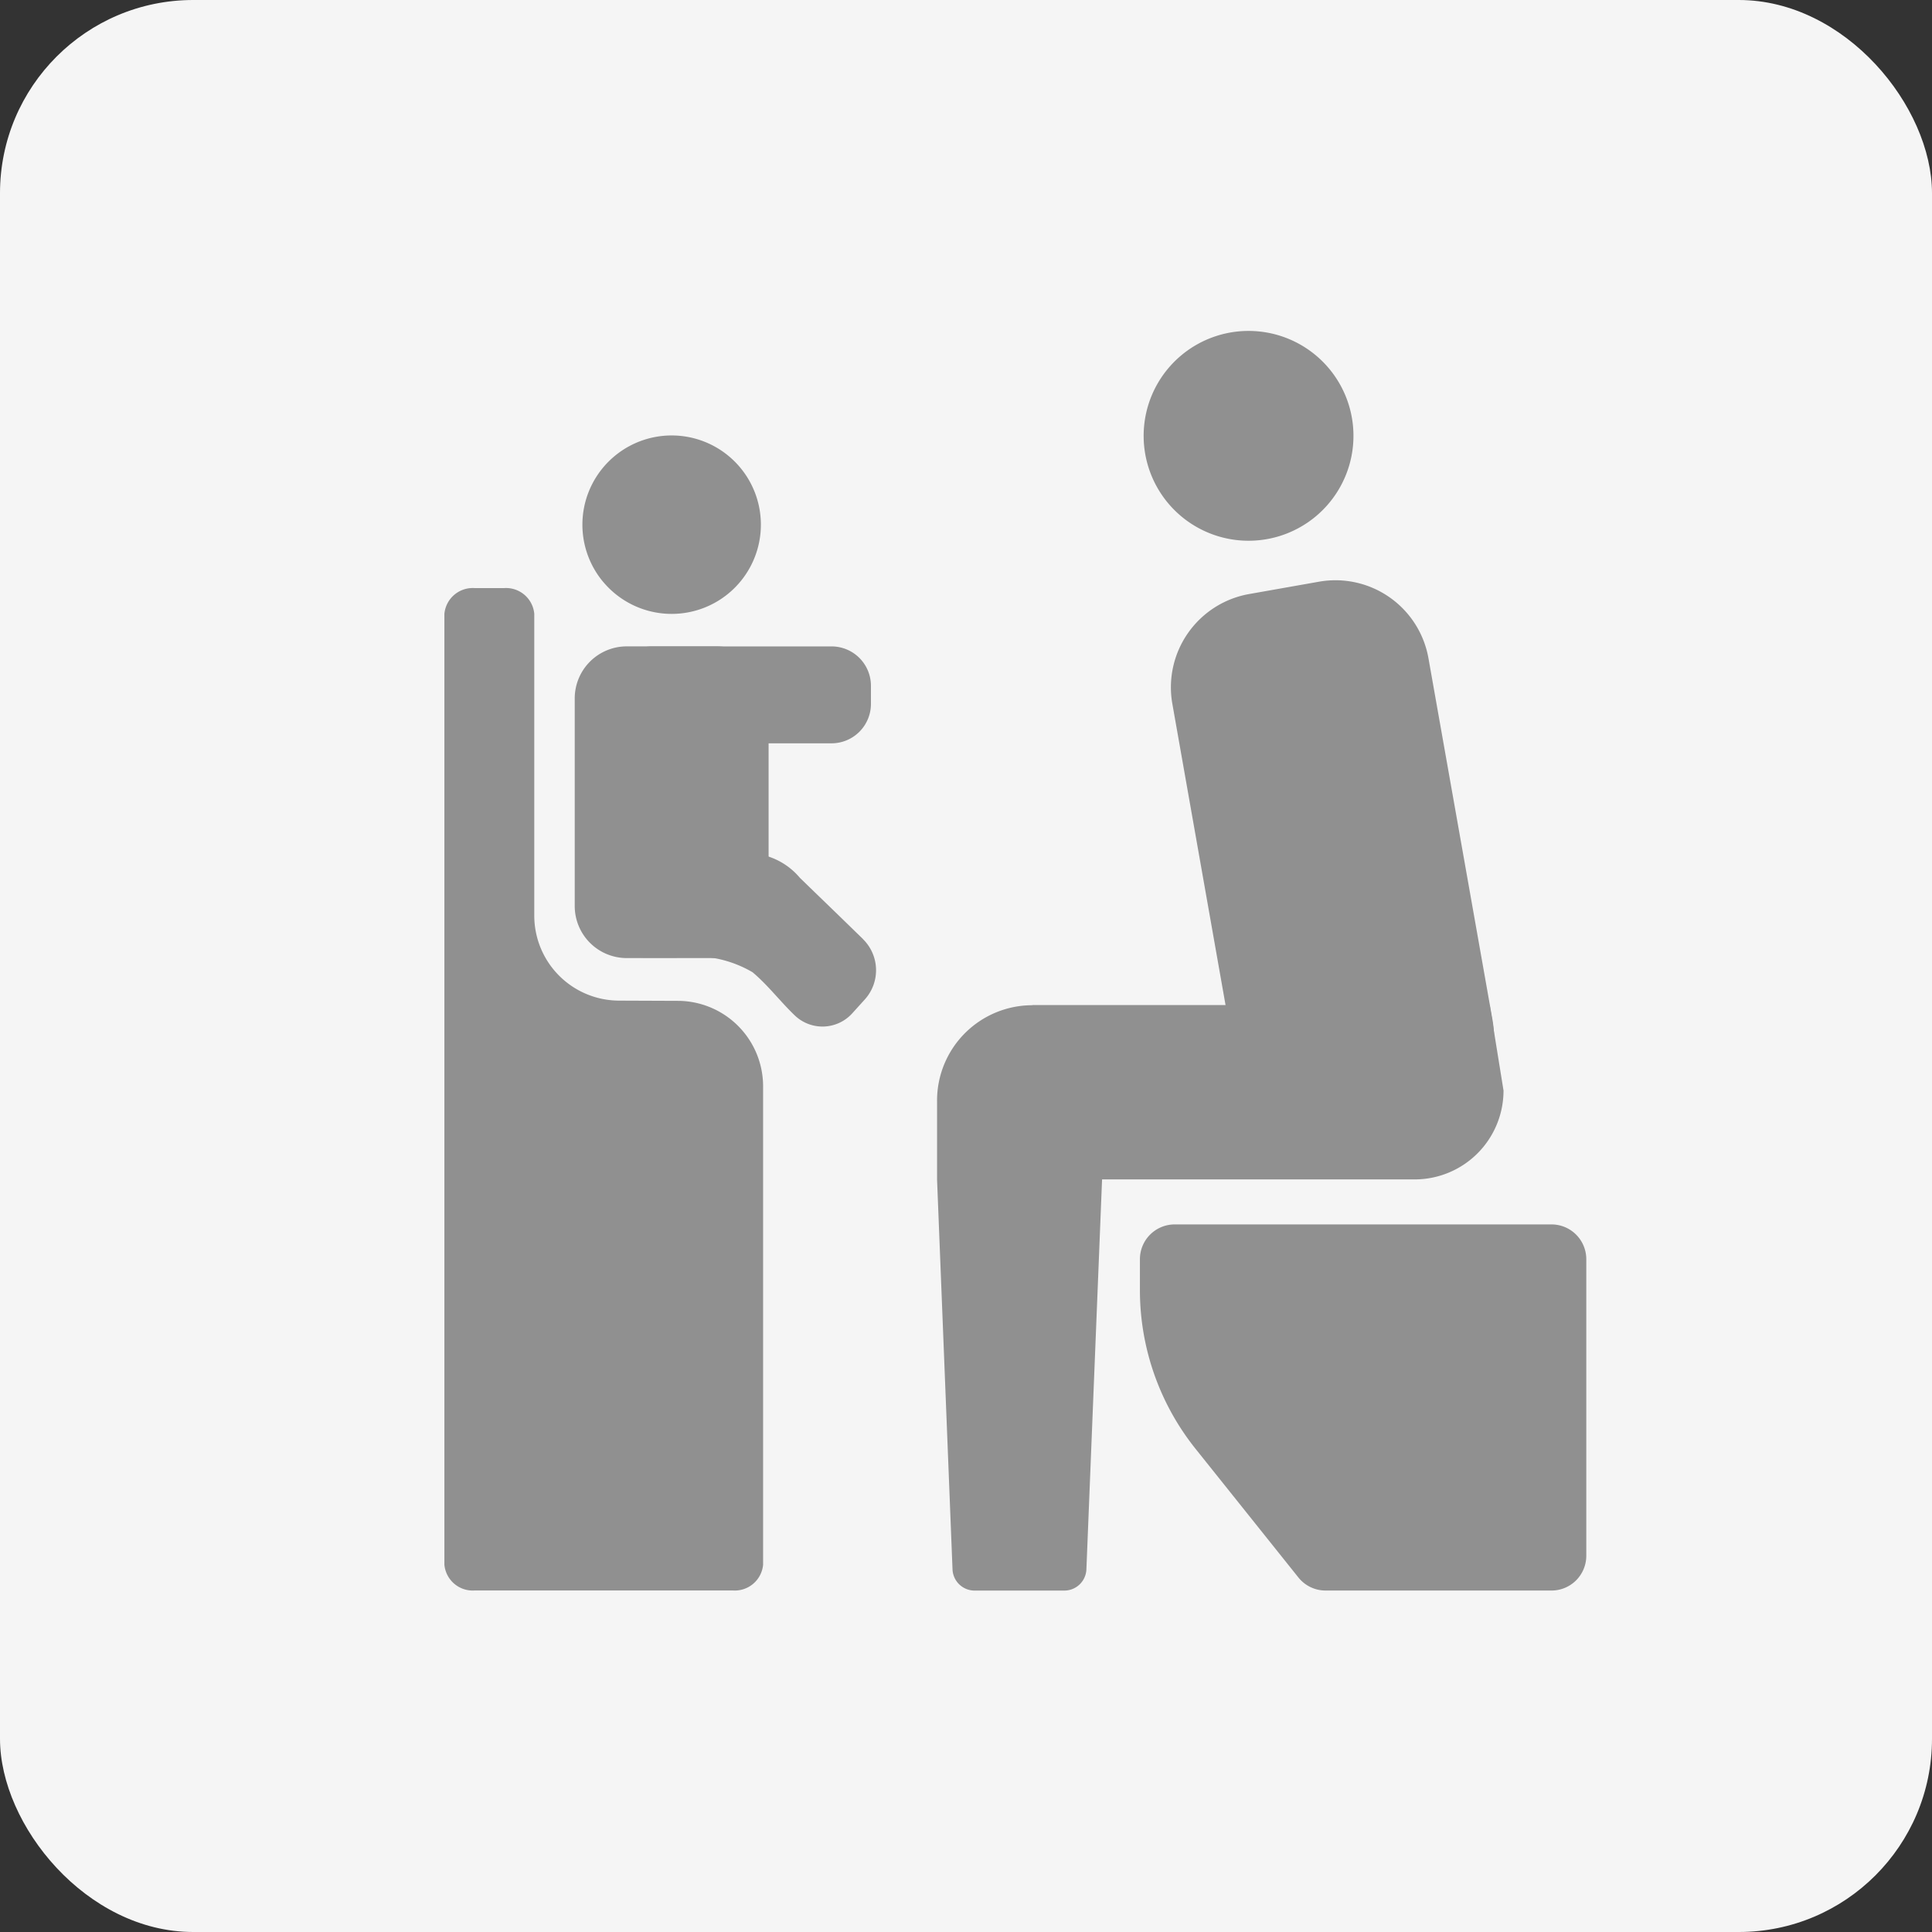
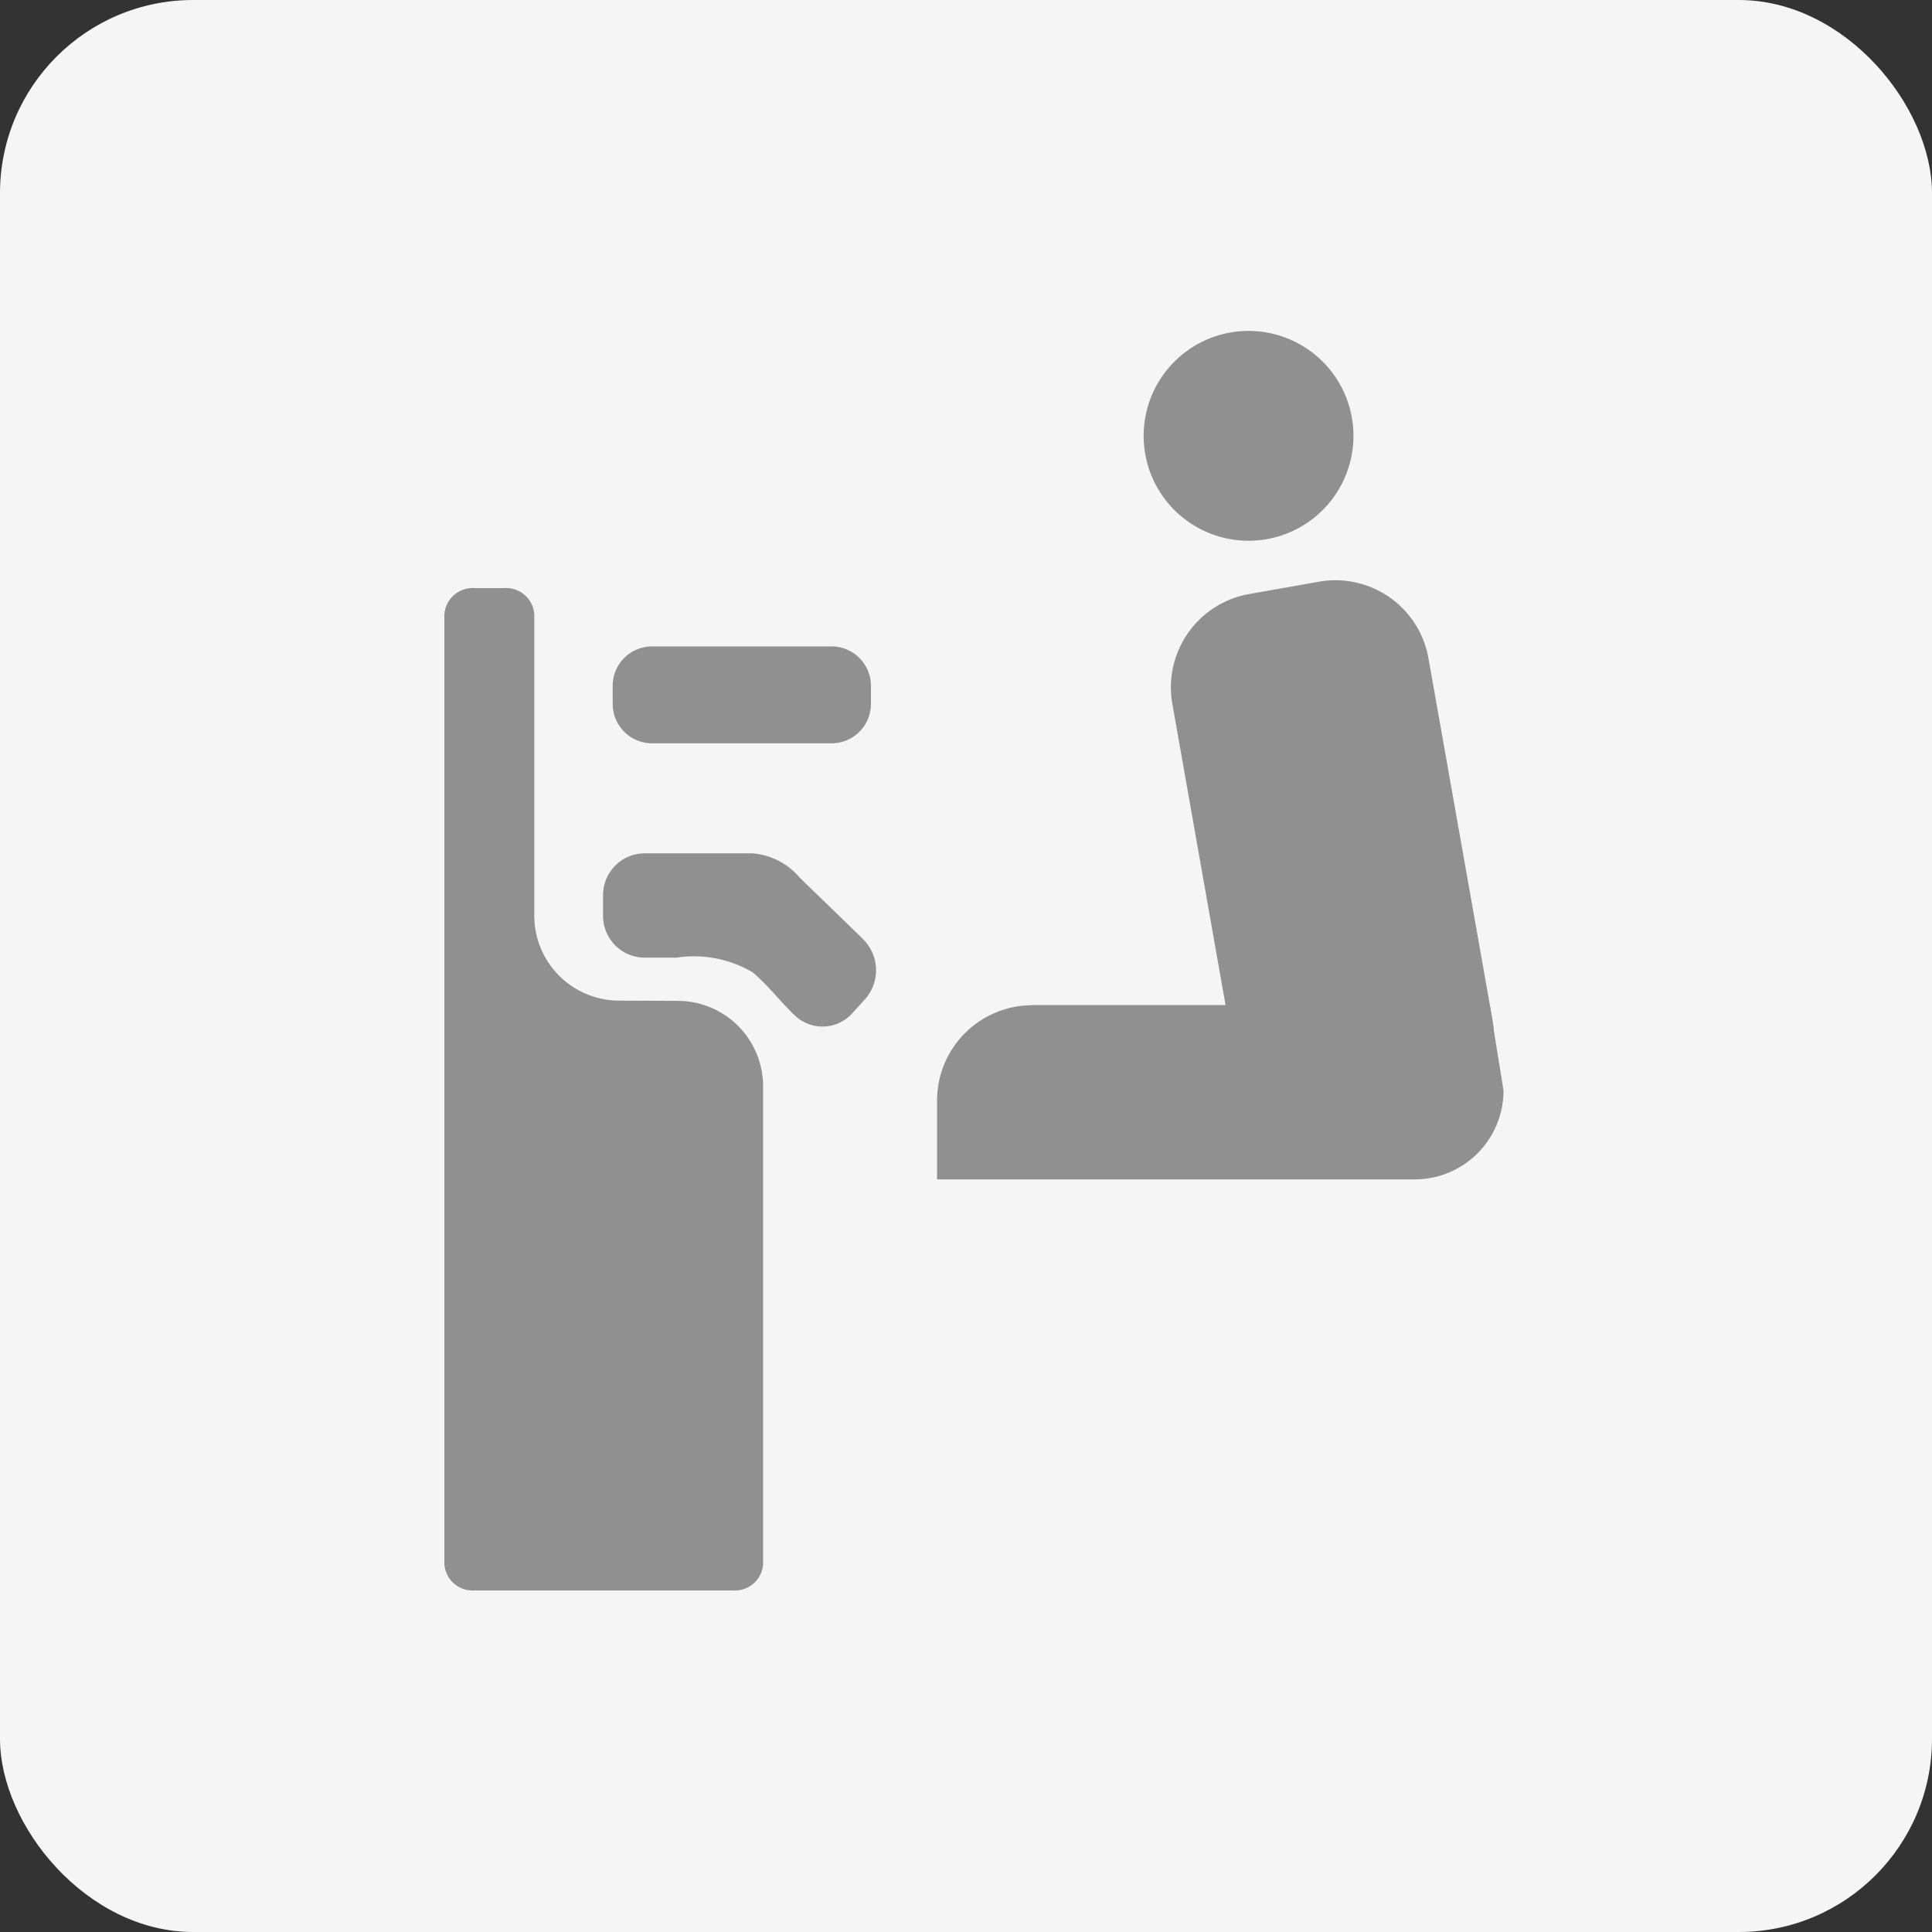
<svg xmlns="http://www.w3.org/2000/svg" width="50" height="50" viewBox="0 0 50 50">
  <rect x="0" y="0" width="50" height="50" fill="#333333" stroke="none" />
  <defs>
    <clipPath id="a">
      <rect width="39" height="39" transform="translate(-0.25 -0.25)" fill="none" />
    </clipPath>
  </defs>
  <g transform="translate(-75 -834)">
    <rect width="50" height="50" rx="5" transform="translate(75 834)" fill="#f5f5f5" />
    <g transform="translate(81.25 840.25)">
      <g clip-path="url(#a)">
        <path d="M14.493,5.834a2.715,2.715,0,1,0,.335-3.826,2.715,2.715,0,0,0-.335,3.826" transform="translate(9.49 0.941)" fill="#909090" />
        <path d="M7.642,16a2.2,2.2,0,0,1-2.2-2.2V5.989a.734.734,0,0,0-.788-.665h-.75a.736.736,0,0,0-.788.665V30.6a.736.736,0,0,0,.788.665h6.672a.736.736,0,0,0,.788-.665V18.218A2.212,2.212,0,0,0,9.16,16.006Z" transform="translate(2.135 3.646)" fill="#909090" />
-         <path d="M5.778,6.773A2.309,2.309,0,1,0,6.062,3.52a2.308,2.308,0,0,0-.285,3.253" transform="translate(3.586 2.04)" fill="#909090" />
-         <path d="M8.79,14.286H6.465A1.347,1.347,0,0,1,5.119,12.94V7.567A1.347,1.347,0,0,1,6.465,6.219H8.79a1.347,1.347,0,0,1,1.346,1.348V12.94A1.347,1.347,0,0,1,8.79,14.286" transform="translate(3.505 4.259)" fill="#909090" />
        <path d="M5.7,7.708V7.239A1.02,1.02,0,0,1,6.725,6.22h4.64a1.02,1.02,0,0,1,1.019,1.019v.468a1.021,1.021,0,0,1-1.019,1.021H6.725A1.021,1.021,0,0,1,5.7,7.708" transform="translate(3.906 4.259)" fill="#909090" />
        <path d="M12.283,11.62l-.617-.6c-.34-.329-.681-.659-1.019-.987A1.786,1.786,0,0,0,9.417,9.4h-2.8a1.082,1.082,0,0,0-1.063,1.1V11a1.082,1.082,0,0,0,1.063,1.1h.834a3,3,0,0,1,1.971.377c.388.323.714.753,1.082,1.107a1.038,1.038,0,0,0,1.5-.044l.332-.367a1.127,1.127,0,0,0-.056-1.553" transform="translate(3.803 6.434)" fill="#909090" />
-         <path d="M13.8,16v.8a6.574,6.574,0,0,0,1.434,4.1L17.9,24.235a.9.9,0,0,0,.706.34h5.846a.9.9,0,0,0,.9-.9V16a.9.9,0,0,0-.9-.9H14.7a.9.9,0,0,0-.9.9" transform="translate(9.451 10.338)" fill="#909090" />
        <path d="M16.3,5.561l1.811-.32a2.445,2.445,0,0,1,2.832,1.985L22.6,16.582a2.772,2.772,0,0,1-2.241,3.2l-3.161.556a.764.764,0,0,1-.885-.618L14.314,8.4A2.452,2.452,0,0,1,16.3,5.561" transform="translate(9.776 3.563)" fill="#909090" />
        <path d="M13.152,11.729H24.987l.357,2.212a2.3,2.3,0,0,1-2.3,2.3l-12.36,0V14.2a2.467,2.467,0,0,1,2.467-2.467" transform="translate(7.317 8.032)" fill="#909090" />
-         <path d="M11.084,25.874l-.4-10.087,3.887-3.39a.5.5,0,0,1,.5.489l-.522,12.988a.572.572,0,0,1-.573.551H11.657a.572.572,0,0,1-.573-.551" transform="translate(7.317 8.489)" fill="#909090" />
      </g>
    </g>
  </g>
</svg>